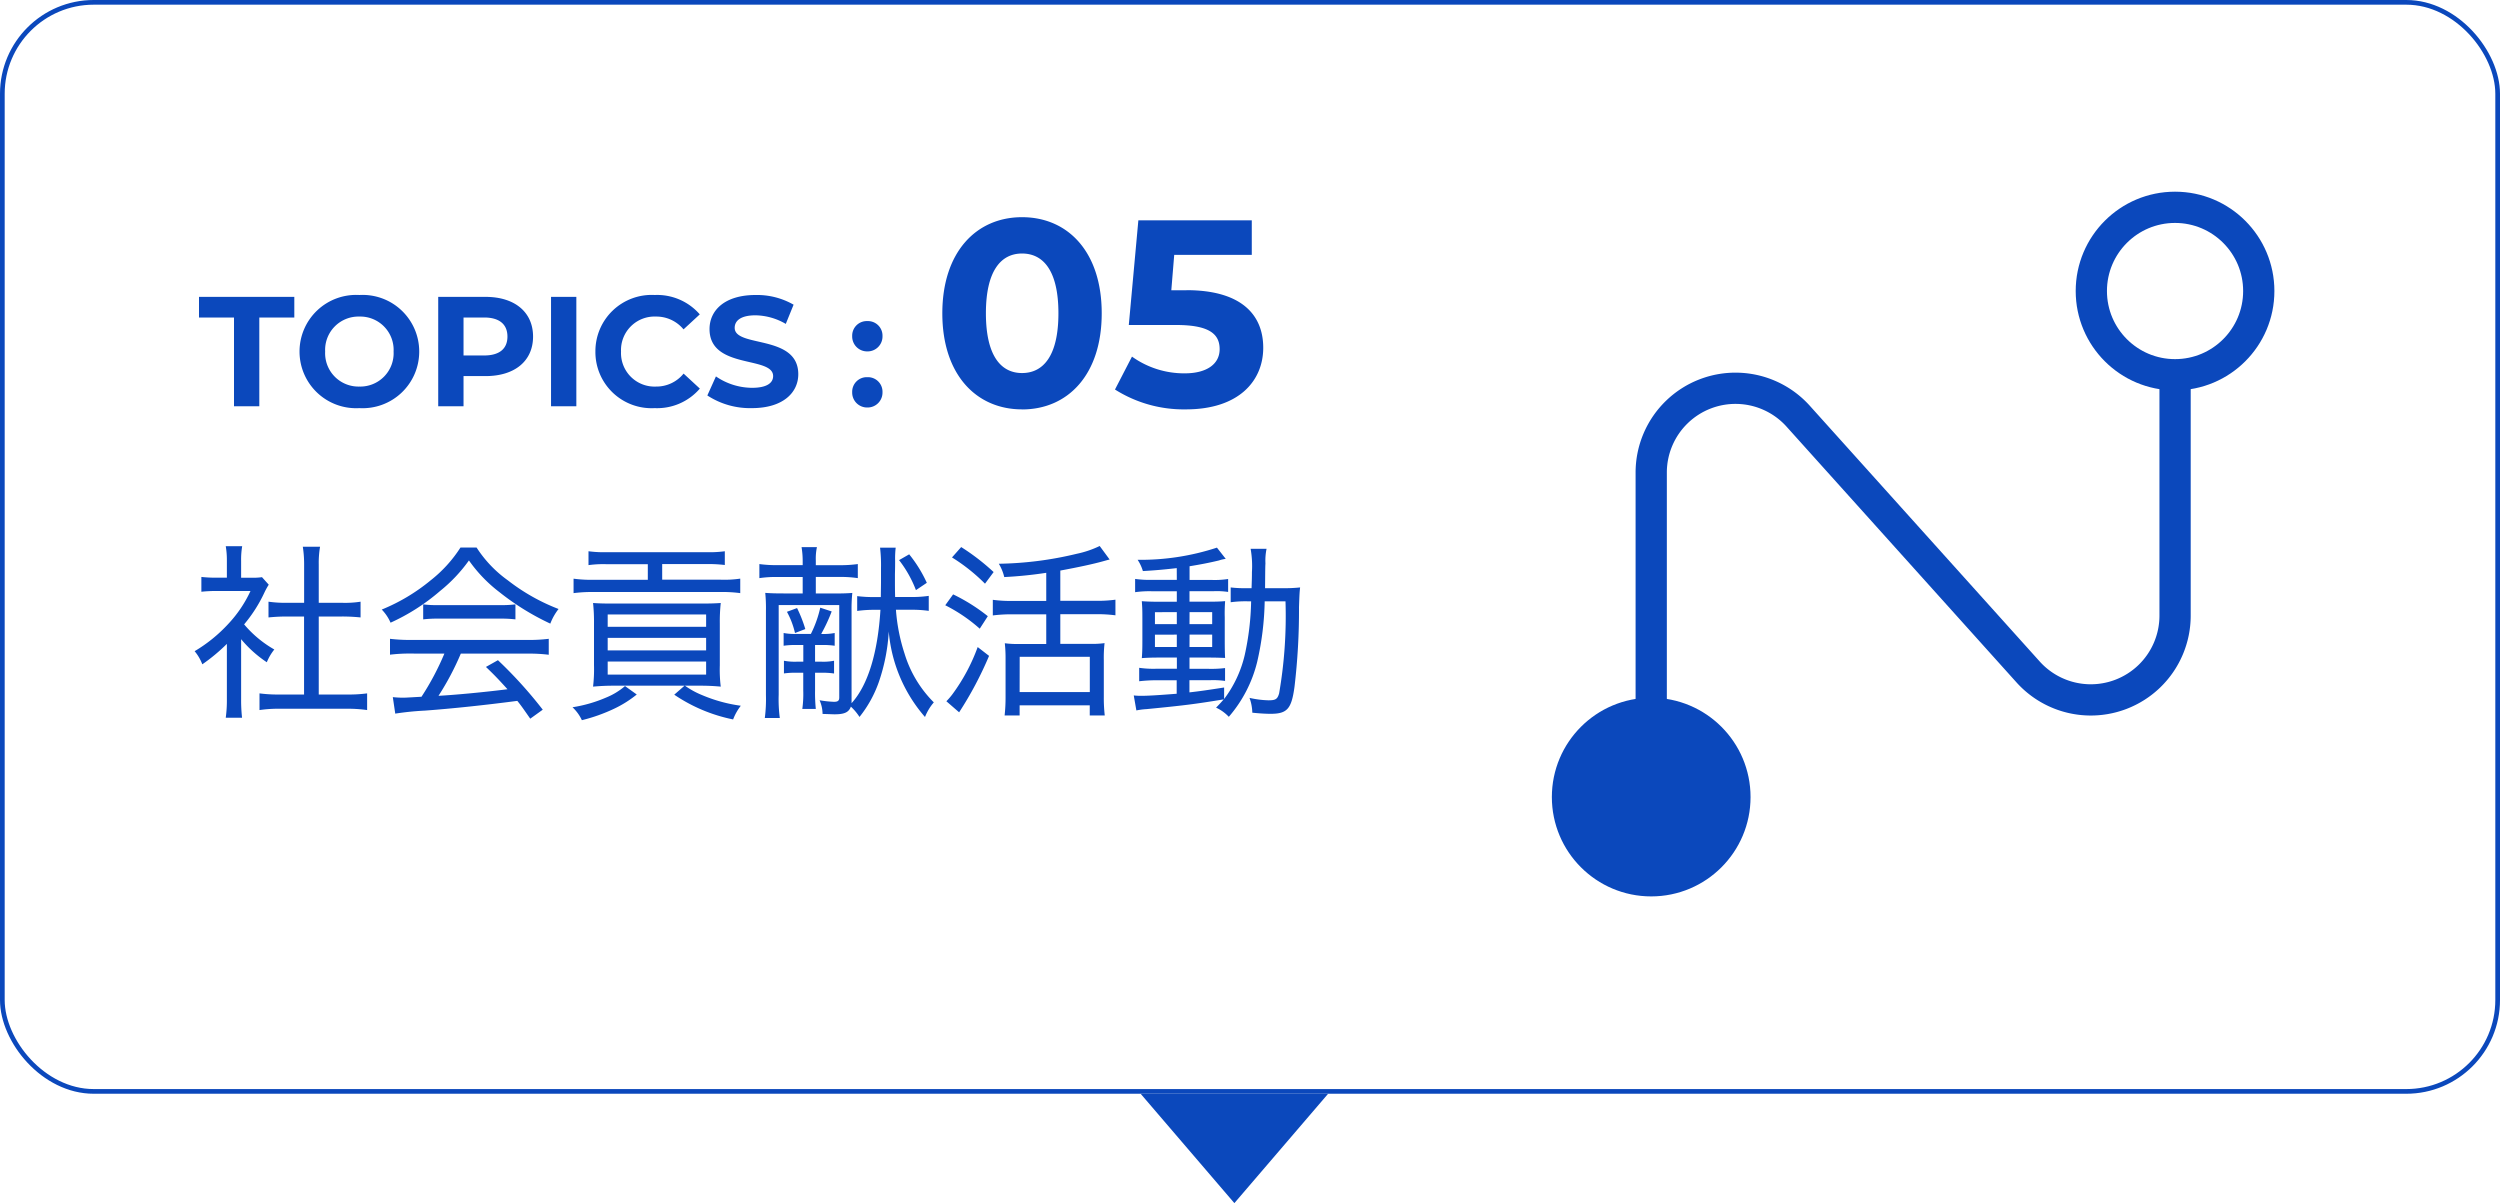
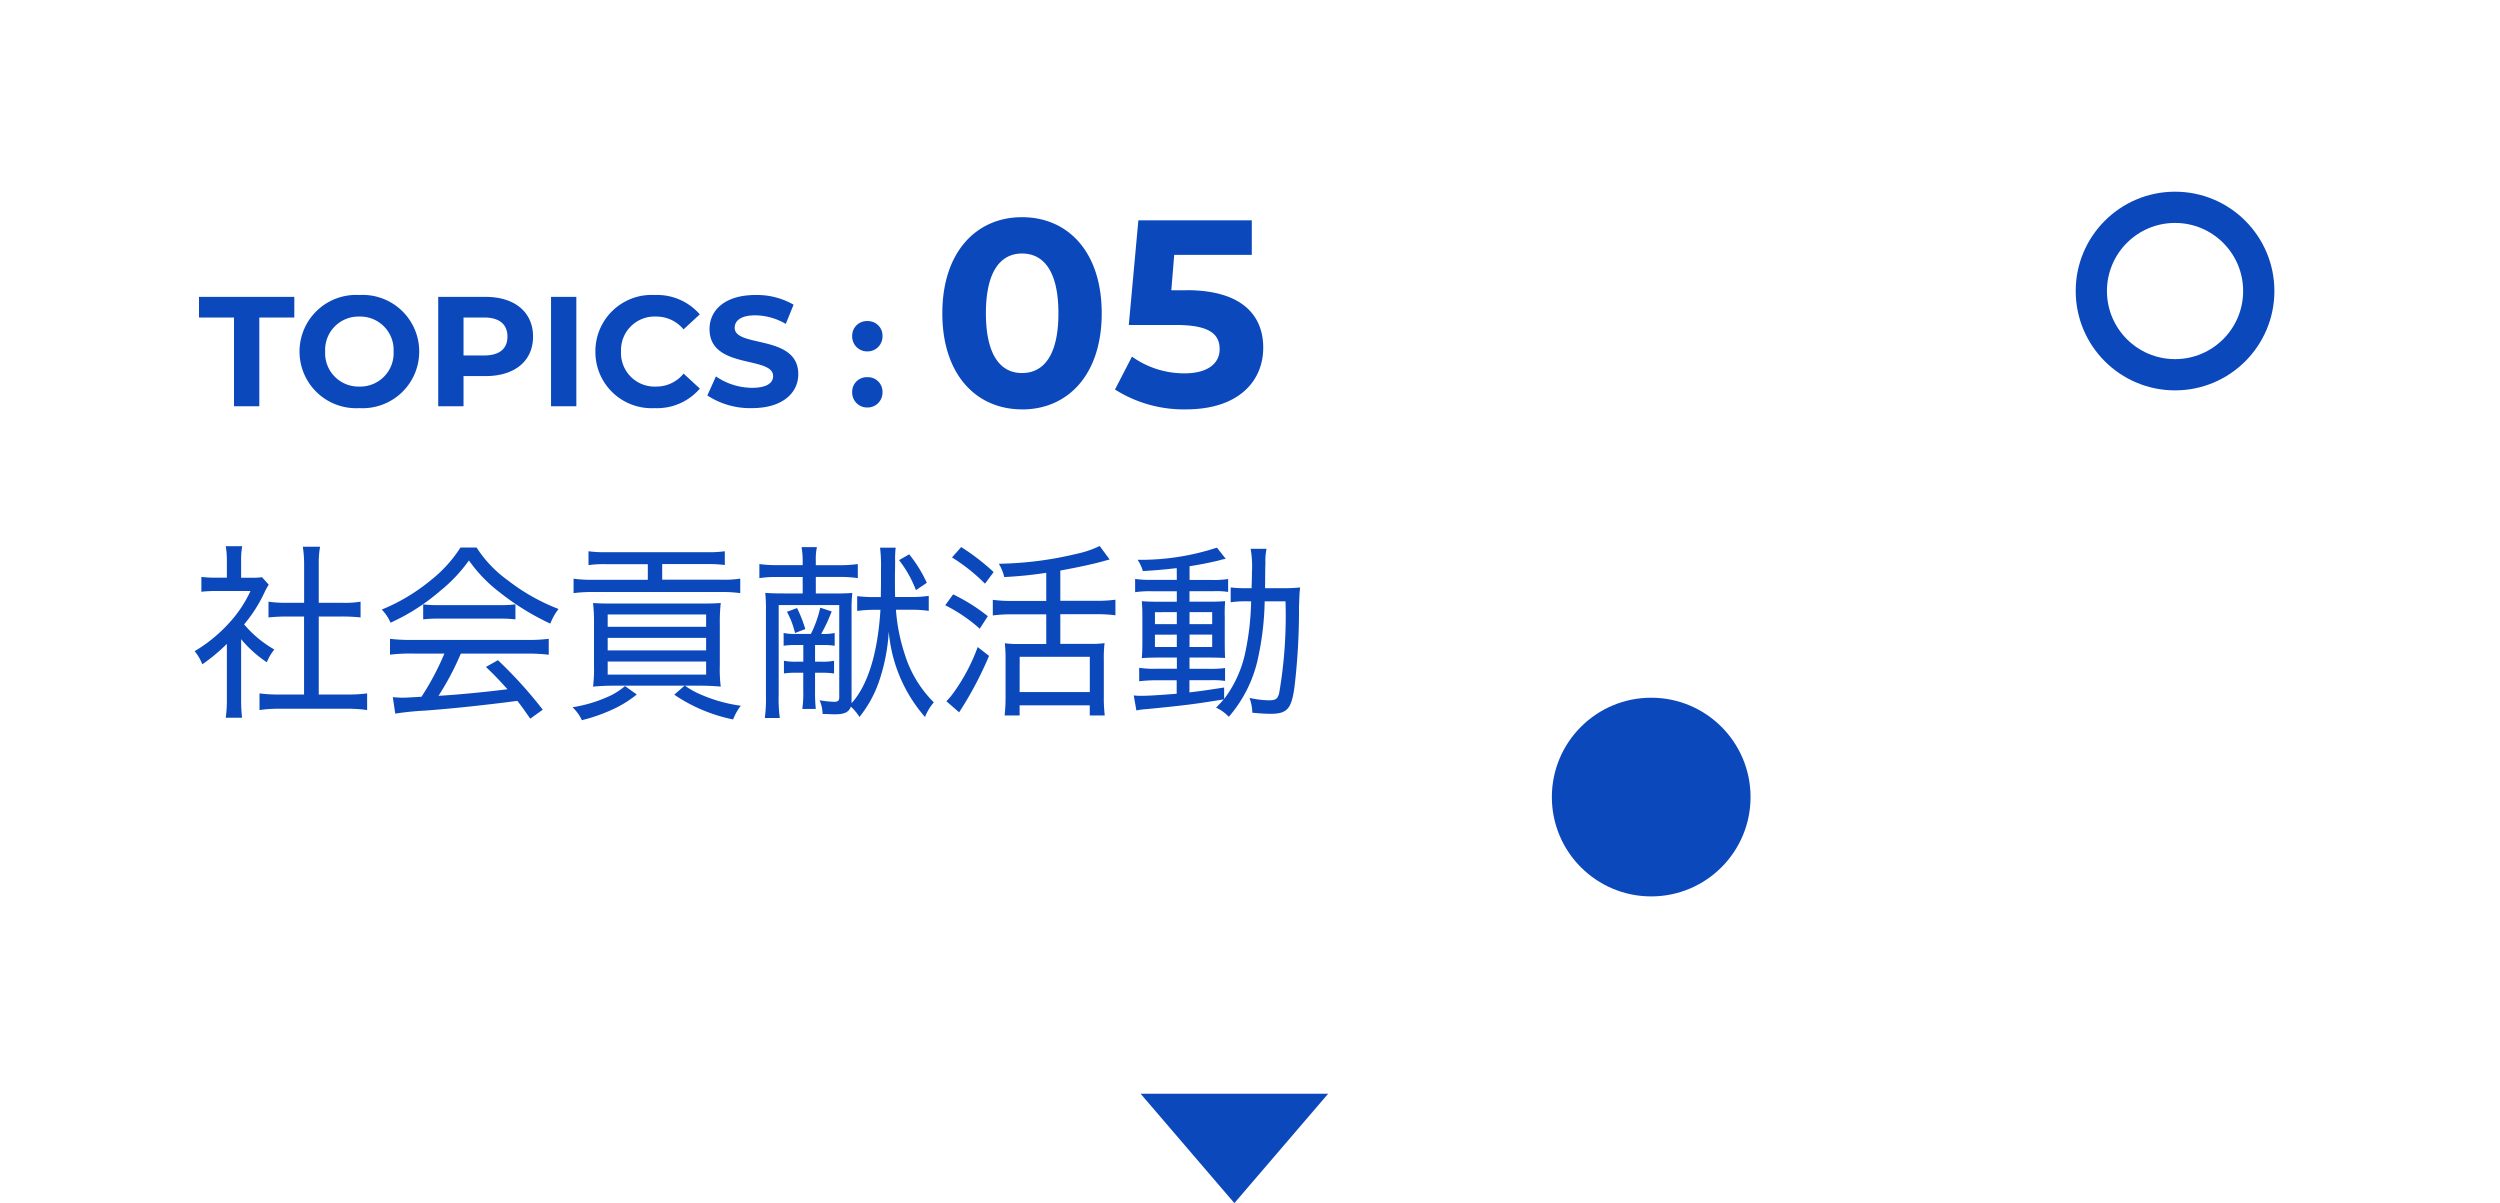
<svg xmlns="http://www.w3.org/2000/svg" width="160" height="77" viewBox="0 0 160 77">
  <g id="グループ_1122" data-name="グループ 1122" transform="translate(10536 10611)">
    <path id="パス_6504" data-name="パス 6504" d="M-32.024,0h1.62V-5.68h2.24V-7h-6.1v1.32h2.24ZM-24,.12a3.622,3.622,0,0,0,3.83-3.62A3.622,3.622,0,0,0-24-7.12a3.622,3.622,0,0,0-3.83,3.62A3.622,3.622,0,0,0-24,.12Zm0-1.38a2.135,2.135,0,0,1-2.19-2.24A2.135,2.135,0,0,1-24-5.74a2.135,2.135,0,0,1,2.19,2.24A2.135,2.135,0,0,1-24-1.26ZM-15.924-7h-3.03V0h1.62V-1.93h1.41c1.87,0,3.04-.97,3.04-2.53S-14.054-7-15.924-7Zm-.09,3.75h-1.32V-5.68h1.32c.99,0,1.49.45,1.49,1.22S-15.024-3.25-16.014-3.25ZM-11.734,0h1.62V-7h-1.62ZM-5.1.12a3.6,3.6,0,0,0,2.89-1.25l-1.04-.96a2.231,2.231,0,0,1-1.76.83A2.147,2.147,0,0,1-7.254-3.5a2.147,2.147,0,0,1,2.24-2.24,2.252,2.252,0,0,1,1.76.82l1.04-.96a3.614,3.614,0,0,0-2.88-1.24,3.6,3.6,0,0,0-3.8,3.62A3.594,3.594,0,0,0-5.1.12Zm6.22,0c2,0,2.97-1,2.97-2.17,0-2.57-4.07-1.68-4.07-2.97,0-.44.37-.8,1.33-.8a3.954,3.954,0,0,1,1.94.55l.5-1.23a4.7,4.7,0,0,0-2.43-.62c-1.99,0-2.95.99-2.95,2.18,0,2.6,4.07,1.7,4.07,3.01,0,.43-.39.75-1.35.75a4.117,4.117,0,0,1-2.31-.73l-.55,1.22A4.989,4.989,0,0,0,1.116.12Zm7.39-3.63a.955.955,0,0,0,.97-.98.932.932,0,0,0-.97-.96.932.932,0,0,0-.97.96A.955.955,0,0,0,8.506-3.51Zm0,3.59a.955.955,0,0,0,.97-.98.932.932,0,0,0-.97-.96.932.932,0,0,0-.97.96A.955.955,0,0,0,8.506.08Zm9.9.124c2.941,0,5.1-2.227,5.1-6.154S21.35-12.1,18.409-12.1c-2.924,0-5.1,2.227-5.1,6.154S15.485.2,18.409.2Zm0-2.329c-1.36,0-2.312-1.122-2.312-3.825s.952-3.825,2.312-3.825c1.377,0,2.329,1.122,2.329,3.825S19.786-2.125,18.409-2.125Zm10.523-5.3h-.969L28.15-9.69h4.964V-11.9H25.855l-.612,6.7h3.043c2.159,0,2.771.612,2.771,1.547,0,.969-.85,1.547-2.227,1.547a5.727,5.727,0,0,1-3.383-1.071L24.359-1.071A8.223,8.223,0,0,0,28.9.2c3.4,0,4.947-1.836,4.947-3.944S32.451-7.429,28.932-7.429Z" transform="translate(-10489 -10585)" fill="#0b48bc" />
    <path id="パス_6505" data-name="パス 6505" d="M3.432,6.908A7.575,7.575,0,0,0,5.076,8.384a3.247,3.247,0,0,1,.48-.816A7.158,7.158,0,0,1,3.624,5.96a9.158,9.158,0,0,0,1.3-2.04,4.328,4.328,0,0,1,.276-.5l-.432-.48a4.294,4.294,0,0,1-.684.036H3.432V1.9A5.165,5.165,0,0,1,3.5.956H2.448a5.351,5.351,0,0,1,.072.924V2.972H1.836a8.085,8.085,0,0,1-.948-.048v.948a8.445,8.445,0,0,1,.984-.048h2.16a7.954,7.954,0,0,1-1.416,2.1A9.536,9.536,0,0,1,.456,7.676a2.921,2.921,0,0,1,.492.84A11.5,11.5,0,0,0,2.52,7.208v3.528a8.232,8.232,0,0,1-.072,1.2H3.492a10.043,10.043,0,0,1-.06-1.188ZM8.4,5.456H9.9a11.464,11.464,0,0,1,1.176.06V4.508A6.382,6.382,0,0,1,9.9,4.58H8.4V2.12A6.027,6.027,0,0,1,8.484.992H7.38A7.355,7.355,0,0,1,7.464,2.12V4.58H6.36a7.658,7.658,0,0,1-1.176-.072V5.516a11.649,11.649,0,0,1,1.176-.06h1.1v4.992H5.928a9.043,9.043,0,0,1-1.32-.072v1.068a8.246,8.246,0,0,1,1.308-.084h4.26a8.615,8.615,0,0,1,1.32.084V10.376a8.82,8.82,0,0,1-1.32.072H8.4Zm8.04,2.376a17.077,17.077,0,0,1-1.464,2.76c-1.044.06-1.044.06-1.212.06a6.126,6.126,0,0,1-.624-.036l.156,1.056a17.913,17.913,0,0,1,1.884-.192c1.8-.132,3.912-.36,5.928-.624.264.324.408.54.828,1.14l.8-.576a27.654,27.654,0,0,0-2.868-3.168l-.768.432c.552.528.78.768,1.38,1.428-1.536.192-3.312.36-4.416.42a17.538,17.538,0,0,0,1.428-2.7h4.248a10.369,10.369,0,0,1,1.38.072V6.884a10.369,10.369,0,0,1-1.38.072h-7.4a10.751,10.751,0,0,1-1.38-.072V7.9a10.369,10.369,0,0,1,1.38-.072ZM17.472,1.04a8.47,8.47,0,0,1-1.908,2.1,12.051,12.051,0,0,1-3.132,1.872,2.79,2.79,0,0,1,.564.84,13.112,13.112,0,0,0,3.168-2.028,9.77,9.77,0,0,0,1.848-1.956A9.176,9.176,0,0,0,19.968,3.9,16.178,16.178,0,0,0,23.22,5.912a3.576,3.576,0,0,1,.528-.936A12.675,12.675,0,0,1,20.5,3.14a7.7,7.7,0,0,1-2-2.1Zm-2.388,4.6a7.525,7.525,0,0,1,.96-.048h3.924a8.054,8.054,0,0,1,1.02.048v-.96a7.785,7.785,0,0,1-1.032.048h-3.9a7.027,7.027,0,0,1-.972-.048ZM29.46,2.108v1H25.968a8.684,8.684,0,0,1-1.26-.072v.924a9.211,9.211,0,0,1,1.248-.072h8.172a8.614,8.614,0,0,1,1.248.072V3.032A6.993,6.993,0,0,1,34.1,3.1h-3.72v-1h2.892a8.586,8.586,0,0,1,1.116.06V1.28a7.2,7.2,0,0,1-1.14.06h-6.42a7.348,7.348,0,0,1-1.164-.06v.888a6.834,6.834,0,0,1,1.14-.06Zm2.352,7.776-.66.576a10.357,10.357,0,0,0,3.768,1.584,3.351,3.351,0,0,1,.492-.876,9.68,9.68,0,0,1-2.484-.684,5.308,5.308,0,0,1-1.092-.6h1.008c.468,0,.9.024,1.284.06a8.853,8.853,0,0,1-.06-1.356V5.9a11.019,11.019,0,0,1,.06-1.308c-.372.024-.636.036-1.344.036h-5.52c-.7,0-.96-.012-1.308-.036a11.269,11.269,0,0,1,.06,1.308V8.564a9.533,9.533,0,0,1-.06,1.38c.408-.036.816-.06,1.3-.06Zm-4.92-4.56h6.3v.792h-6.3Zm0,1.5h6.3v.8h-6.3Zm0,1.512h6.3v.84h-6.3ZM28,9.908a4.36,4.36,0,0,1-1.2.732,8.866,8.866,0,0,1-2.16.624,2.685,2.685,0,0,1,.6.828A10.772,10.772,0,0,0,27.3,11.36a7.1,7.1,0,0,0,1.452-.912Zm10.98-3.336a3.755,3.755,0,0,1-.828-.06v.816a5.1,5.1,0,0,1,.828-.048h.432V8.348H39a3.755,3.755,0,0,1-.828-.06V9.1A5.1,5.1,0,0,1,39,9.056h.408v1.128a7.049,7.049,0,0,1-.06,1.188h.864a10.1,10.1,0,0,1-.048-1.188V9.056h.4a4.849,4.849,0,0,1,.816.048V8.288a3.571,3.571,0,0,1-.816.06h-.4V7.28h.456a4.967,4.967,0,0,1,.8.048V6.512a3.663,3.663,0,0,1-.864.06,10.475,10.475,0,0,0,.672-1.44l-.732-.24a7.162,7.162,0,0,1-.6,1.68ZM40.212,3.98V2.924h1.536A7.53,7.53,0,0,1,42.9,3V2.1a8.168,8.168,0,0,1-1.188.072h-1.5V1.88a3.512,3.512,0,0,1,.072-.864H39.3a5.5,5.5,0,0,1,.072.876v.276h-1.62A7.752,7.752,0,0,1,36.6,2.1V3a7.025,7.025,0,0,1,1.116-.072h1.656V3.98H38.2c-.6,0-.9-.012-1.224-.036A9.8,9.8,0,0,1,37.02,5.1v5.376a9.466,9.466,0,0,1-.072,1.476h.96a9.1,9.1,0,0,1-.072-1.488V4.724h3.876V10.64c0,.2-.084.276-.336.276a6.673,6.673,0,0,1-.924-.1,2.214,2.214,0,0,1,.192.876c.456.012.636.024.768.024.636,0,.912-.132,1.044-.492a3.488,3.488,0,0,1,.552.66,7.588,7.588,0,0,0,1.236-2.232,11.921,11.921,0,0,0,.636-3.24A9.544,9.544,0,0,0,47.2,11.888a3.3,3.3,0,0,1,.564-.936,7.484,7.484,0,0,1-1.872-3.12,11.768,11.768,0,0,1-.552-2.808h.984a7.459,7.459,0,0,1,1.116.072v-.96a7.36,7.36,0,0,1-1.14.072H45.288c-.012-.468-.012-.684-.012-.984V2.756c.012-.444.012-.744.012-.876a5.86,5.86,0,0,1,.036-.828h-1a9.548,9.548,0,0,1,.06,1.3v.936l-.012.924h-.36a8.467,8.467,0,0,1-1.152-.06V5.1a8.16,8.16,0,0,1,1.164-.072h.324c-.168,2.748-.8,4.824-1.848,5.976V5.1a9.8,9.8,0,0,1,.048-1.152c-.324.024-.624.036-1.224.036ZM38.364,5.156a5.316,5.316,0,0,1,.516,1.356l.66-.252a8.715,8.715,0,0,0-.528-1.344ZM47.316,3.3a8.442,8.442,0,0,0-1.128-1.824l-.648.372a7.427,7.427,0,0,1,1.08,1.92ZM54.96,4.46H52.776a8.546,8.546,0,0,1-1.236-.072v1a9.463,9.463,0,0,1,1.248-.072H54.96v1.9H53.208a6.13,6.13,0,0,1-.9-.048A8.984,8.984,0,0,1,52.356,8.2v2.4a10.67,10.67,0,0,1-.06,1.188h.96v-.648h4.488v.648h.96a9.816,9.816,0,0,1-.06-1.176V8.252a8.227,8.227,0,0,1,.048-1.092,5.977,5.977,0,0,1-.924.048H55.86v-1.9h2.28a9.088,9.088,0,0,1,1.248.072v-1a8.5,8.5,0,0,1-1.248.072H55.86V2.516c1.224-.228,2.052-.408,2.712-.588.3-.084.3-.084.444-.12L58.38.944a6.413,6.413,0,0,1-1.476.5,22.561,22.561,0,0,1-4.98.636,2.971,2.971,0,0,1,.348.852A26.519,26.519,0,0,0,54.96,2.66Zm-1.7,3.576h4.488v2.256H53.256Zm-4.332-6.36a11.6,11.6,0,0,1,2.112,1.68l.552-.744a14.184,14.184,0,0,0-2.076-1.6Zm-.432,3.06a10.253,10.253,0,0,1,2.208,1.5l.516-.8A11.647,11.647,0,0,0,49,4.04Zm2.076,2.676a11.917,11.917,0,0,1-1.62,3.024,4.265,4.265,0,0,1-.384.444l.816.708A23.02,23.02,0,0,0,51.3,7.976Zm12.744-4.3H61.728a6.919,6.919,0,0,1-1.08-.06V3.9a6.484,6.484,0,0,1,1.068-.06h1.6v.672h-1.1c-.5,0-.828-.012-1.14-.036.024.36.036.468.036,1.068V6.992c0,.588-.012.828-.036,1.128.312-.024.612-.036,1.116-.036h1.128V8.8H62a6.452,6.452,0,0,1-1.092-.06V9.6A9.978,9.978,0,0,1,62,9.536h1.308V10.4c-1.08.084-1.8.132-2.232.132a4.074,4.074,0,0,1-.516-.024l.168.96a4.285,4.285,0,0,1,.648-.084c2.448-.24,3.024-.312,4.944-.624-.18.2-.252.288-.492.528a2.649,2.649,0,0,1,.816.588A8.435,8.435,0,0,0,68.46,8.36a18.636,18.636,0,0,0,.48-3.876h1.332a29.053,29.053,0,0,1-.408,5.892c-.108.372-.228.444-.684.444a6.152,6.152,0,0,1-1.212-.156,2.944,2.944,0,0,1,.18.948c.444.048.888.072,1.164.072,1.068,0,1.344-.312,1.536-1.728a41.622,41.622,0,0,0,.288-5.1c.024-.72.036-.984.072-1.26a9.468,9.468,0,0,1-1.092.048H68.964c.012-1.368.012-1.368.024-1.584a3.7,3.7,0,0,1,.072-.936H68.04a6.335,6.335,0,0,1,.084,1.488c0,.408-.012.636-.024,1.032h-.336a7.416,7.416,0,0,1-1-.048v.948a6.919,6.919,0,0,1,1.08-.06h.228a17.212,17.212,0,0,1-.408,3.432,7.484,7.484,0,0,1-1.32,2.82V10c-1.164.18-1.584.24-2.22.312v-.78h1.344a5.393,5.393,0,0,1,.936.048V8.756a7.344,7.344,0,0,1-1.092.048H64.128v-.72h1.188c.54,0,.768.012,1.092.024-.012-.144-.024-.528-.024-1.116V5.528a10.394,10.394,0,0,1,.024-1.056c-.276.024-.54.036-1.032.036H64.128V3.836h1.548a4.881,4.881,0,0,1,.924.048V3.056a5.648,5.648,0,0,1-1.068.06h-1.4V2.24c.66-.108,1.236-.216,1.884-.372a2.061,2.061,0,0,1,.432-.1l-.564-.72a15.66,15.66,0,0,1-5.076.78,2.63,2.63,0,0,1,.336.72C62,2.5,62.556,2.444,63.312,2.36Zm0,2.064v.768h-1.4V5.18Zm.816,0H65.58v.768H64.128Zm-.816,1.44v.792h-1.4V6.62Zm.816,0H65.58v.792H64.128Z" transform="translate(-10524 -10577)" fill="#0b48bc" />
    <g id="グループ_1117" data-name="グループ 1117" transform="translate(-10566.835 -11271.389)">
      <ellipse id="楕円形_25" data-name="楕円形 25" cx="5.358" cy="5.358" rx="5.358" ry="5.358" transform="translate(131.154 706.043)" fill="#0b48bc" stroke="#0b48bc" stroke-width="2" />
-       <path id="パス_5614" data-name="パス 5614" d="M959.905,80.567V59.8a5.394,5.394,0,0,1,9.406-3.606l14.715,16.367a5.394,5.394,0,0,0,9.406-3.606V53.539" transform="translate(-823.392 630.833)" fill="none" stroke="#0b48bc" stroke-miterlimit="10" stroke-width="2" />
      <ellipse id="楕円形_26" data-name="楕円形 26" cx="5.358" cy="5.358" rx="5.358" ry="5.358" transform="translate(164.68 673.657)" fill="none" stroke="#0b48bc" stroke-miterlimit="10" stroke-width="2" />
    </g>
    <g id="長方形_9909" data-name="長方形 9909" transform="translate(-10536 -10611)" fill="none" stroke="#0b48bc" stroke-width="0.3">
      <rect width="160" height="70" rx="6" stroke="none" />
-       <rect x="0.15" y="0.15" width="159.7" height="69.7" rx="5.85" fill="none" />
    </g>
    <path id="多角形_22" data-name="多角形 22" d="M6,0l6,7H0Z" transform="translate(-10451 -10534) rotate(180)" fill="#0b48bc" />
  </g>
</svg>